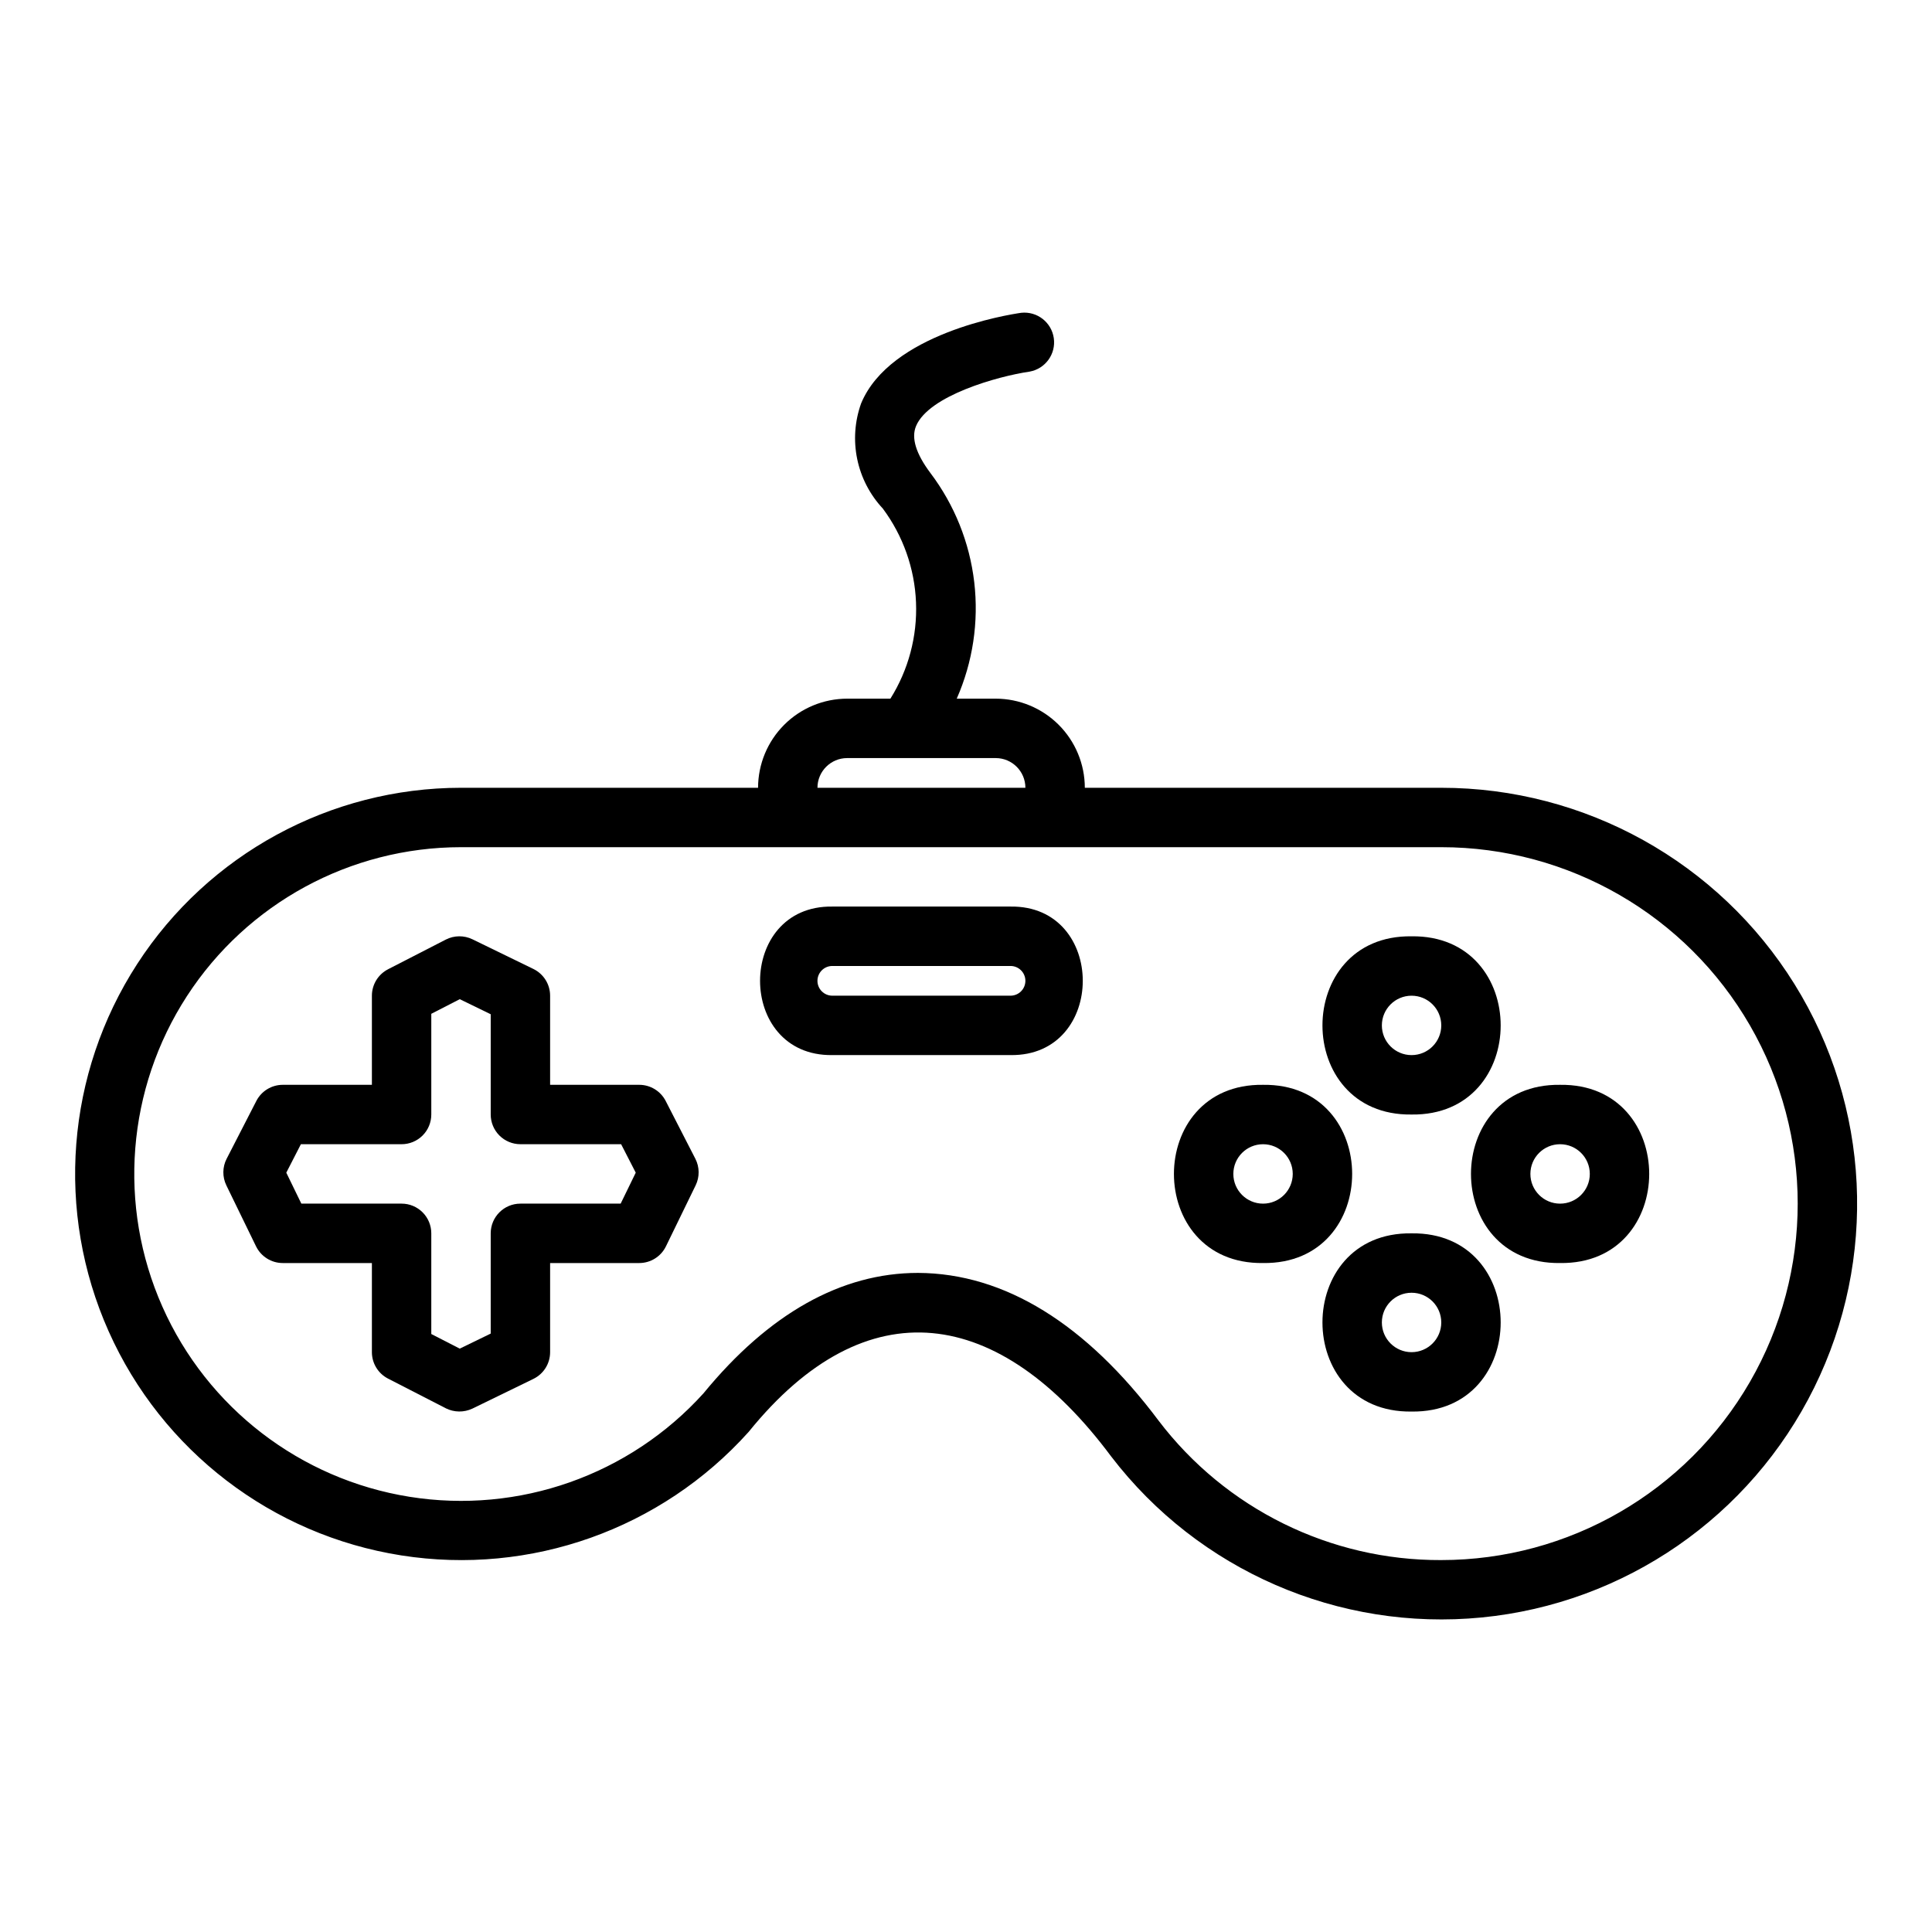
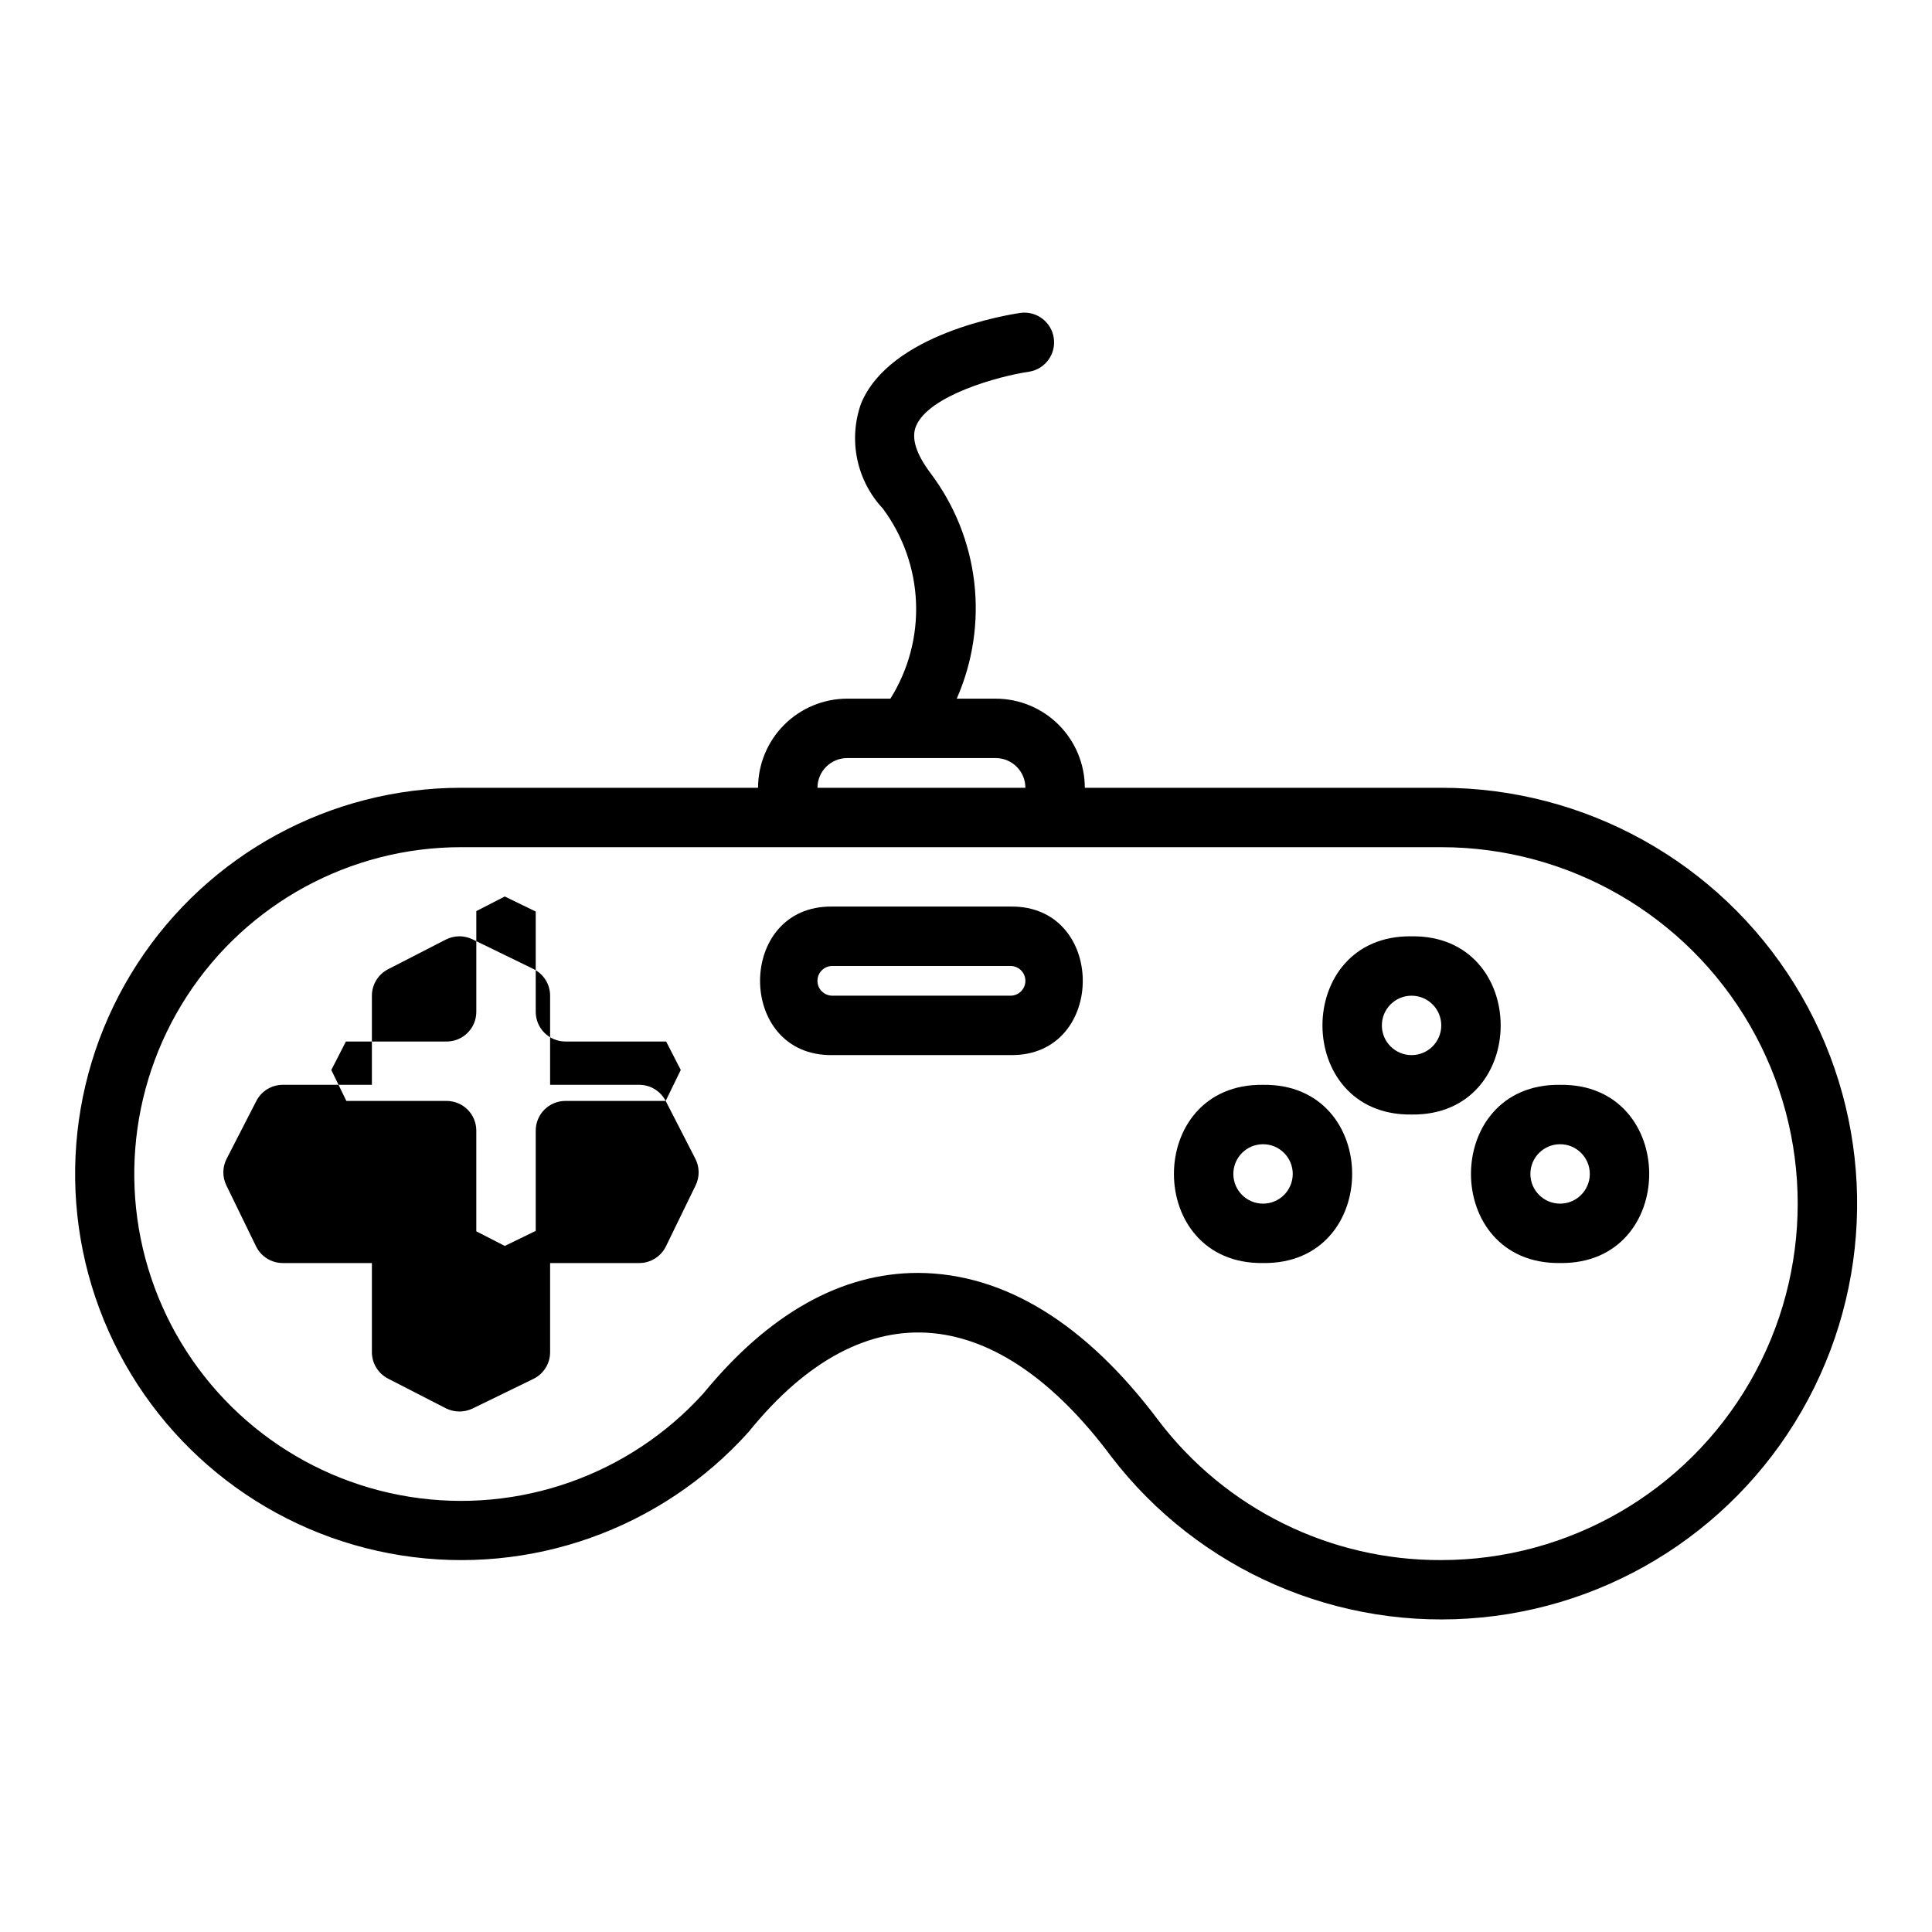
<svg xmlns="http://www.w3.org/2000/svg" fill="#000000" width="800px" height="800px" version="1.1" viewBox="144 144 512 512">
  <g>
    <path d="m525.95 352.77h-94.461c-0.008-6.262-2.5-12.262-6.926-16.691-4.43-4.426-10.43-6.918-16.691-6.926h-10.328c4.266-9.691 5.867-20.344 4.641-30.863-1.23-10.516-5.246-20.516-11.633-28.961-3.812-5.09-5.098-9.258-3.805-12.387 3.352-8.109 21.738-13.246 30.121-14.461 4.172-0.754 7-4.672 6.398-8.871-0.602-4.195-4.418-7.164-8.637-6.715-3.527 0.508-34.738 5.465-42.43 24.023-1.691 4.723-2.047 9.824-1.031 14.734 1.016 4.914 3.363 9.453 6.789 13.121 5.371 7.219 8.438 15.891 8.797 24.879 0.359 8.992-2.008 17.879-6.789 25.5h-11.453c-6.262 0.008-12.266 2.5-16.691 6.926-4.43 4.43-6.918 10.43-6.926 16.691h-78.719c-34.66 0.023-66.953 17.59-85.805 46.676-18.852 29.086-21.703 65.738-7.57 97.387 14.133 31.648 43.324 53.992 77.562 59.371 34.242 5.379 68.879-6.941 92.031-32.73 31.312-38.734 66.465-33.246 96.062 6.481 23.16 30.25 60.297 46.395 98.215 42.691 37.914-3.703 71.23-26.727 88.098-60.887 16.867-34.156 14.895-74.605-5.215-106.96-20.109-32.355-55.508-52.031-93.605-52.027zm-157.44-7.871h39.359c4.348 0.004 7.867 3.523 7.871 7.871h-55.105c0.004-4.348 3.527-7.867 7.875-7.871zm157.44 212.54c-29.395 0.117-57.141-13.574-74.93-36.977-19.145-25.543-40.738-39.031-63.738-39.129-20.348 0-39.531 10.801-56.805 31.855l0.004 0.004c-19.652 21.754-48.973 32.094-77.926 27.477-28.949-4.617-53.602-23.566-65.508-50.355-11.906-26.793-9.453-57.785 6.516-82.371 15.973-24.586 43.293-39.422 72.613-39.43h259.77c33.75 0 64.938 18.004 81.809 47.23 16.875 29.227 16.875 65.238 0 94.465-16.871 29.227-48.059 47.23-81.809 47.23z" />
    <path d="m518.08 439.36c31.488 0.43 31.488-47.652 0-47.227-31.488-0.434-31.488 47.648 0 47.227zm0-31.488c4.348 0 7.871 3.523 7.871 7.871 0 4.348-3.523 7.871-7.871 7.871s-7.871-3.523-7.871-7.871c0-4.348 3.523-7.871 7.871-7.871z" />
-     <path d="m518.08 470.85c-31.488-0.43-31.488 47.652 0 47.227 31.488 0.43 31.488-47.648 0-47.227zm0 31.488c-4.348 0-7.871-3.527-7.871-7.875 0-4.348 3.523-7.871 7.871-7.871s7.871 3.523 7.871 7.871c0 4.348-3.523 7.875-7.871 7.875z" />
    <path d="m557.44 431.49c-31.488-0.43-31.488 47.652 0 47.227 31.488 0.43 31.488-47.652 0-47.227zm0 31.488c-4.348 0-7.871-3.527-7.871-7.875 0-4.348 3.523-7.871 7.871-7.871s7.875 3.523 7.875 7.871c0 4.348-3.527 7.875-7.875 7.875z" />
    <path d="m478.72 431.49c-31.488-0.43-31.488 47.652 0 47.227 31.488 0.43 31.488-47.652 0-47.227zm0 31.488c-4.348 0-7.871-3.527-7.871-7.875 0-4.348 3.523-7.871 7.871-7.871s7.871 3.523 7.871 7.871c0 4.348-3.523 7.875-7.871 7.875z" />
    <path d="m411.8 384.25h-47.23c-25.523-0.359-25.535 39.719 0 39.359h47.23c25.523 0.363 25.539-39.719 0-39.359zm0 23.617h-47.23c-2.172 0-3.938-1.762-3.938-3.938 0-2.172 1.766-3.934 3.938-3.934h47.23c2.176 0 3.938 1.762 3.938 3.934 0 2.176-1.762 3.938-3.938 3.938z" />
-     <path d="m320.41 435.76c-1.352-2.625-4.055-4.273-7.008-4.273h-23.617v-23.617c0-3.012-1.719-5.762-4.426-7.082l-16.168-7.871c-2.231-1.078-4.836-1.047-7.043 0.078l-15.32 7.871v0.004c-2.621 1.348-4.269 4.051-4.273 7v23.617h-23.617c-2.949 0-5.656 1.648-7.004 4.273l-7.871 15.32h-0.004c-1.129 2.203-1.16 4.812-0.078 7.043l7.871 16.168v-0.004c1.32 2.711 4.07 4.434 7.086 4.43h23.617v23.617c0 2.949 1.648 5.652 4.273 7.004l15.32 7.871v0.004c2.211 1.105 4.809 1.133 7.043 0.078l16.168-7.871v-0.004c2.711-1.316 4.43-4.07 4.426-7.082v-23.617h23.617c3.012 0 5.762-1.719 7.082-4.43l7.871-16.168v0.004c1.082-2.231 1.051-4.84-0.078-7.043zm-11.93 27.215h-26.566c-4.348 0-7.871 3.523-7.871 7.871v26.566l-8.203 3.988-7.543-3.871v-26.684c0-2.09-0.828-4.09-2.305-5.566-1.477-1.477-3.477-2.305-5.566-2.305h-26.566l-3.988-8.203 3.867-7.543h26.688c2.09 0 4.09-0.828 5.566-2.305 1.477-1.477 2.305-3.481 2.305-5.566v-26.688l7.543-3.875 8.203 3.992v26.57c0 2.086 0.828 4.09 2.305 5.566 1.477 1.477 3.481 2.305 5.566 2.305h26.688l3.875 7.543z" />
+     <path d="m320.41 435.76c-1.352-2.625-4.055-4.273-7.008-4.273h-23.617v-23.617c0-3.012-1.719-5.762-4.426-7.082l-16.168-7.871c-2.231-1.078-4.836-1.047-7.043 0.078l-15.32 7.871v0.004c-2.621 1.348-4.269 4.051-4.273 7v23.617h-23.617c-2.949 0-5.656 1.648-7.004 4.273l-7.871 15.32h-0.004c-1.129 2.203-1.16 4.812-0.078 7.043l7.871 16.168v-0.004c1.32 2.711 4.07 4.434 7.086 4.43h23.617v23.617c0 2.949 1.648 5.652 4.273 7.004l15.32 7.871v0.004c2.211 1.105 4.809 1.133 7.043 0.078l16.168-7.871v-0.004c2.711-1.316 4.43-4.07 4.426-7.082v-23.617h23.617c3.012 0 5.762-1.719 7.082-4.43l7.871-16.168v0.004c1.082-2.231 1.051-4.84-0.078-7.043zh-26.566c-4.348 0-7.871 3.523-7.871 7.871v26.566l-8.203 3.988-7.543-3.871v-26.684c0-2.09-0.828-4.09-2.305-5.566-1.477-1.477-3.477-2.305-5.566-2.305h-26.566l-3.988-8.203 3.867-7.543h26.688c2.09 0 4.09-0.828 5.566-2.305 1.477-1.477 2.305-3.481 2.305-5.566v-26.688l7.543-3.875 8.203 3.992v26.57c0 2.086 0.828 4.09 2.305 5.566 1.477 1.477 3.481 2.305 5.566 2.305h26.688l3.875 7.543z" />
  </g>
</svg>